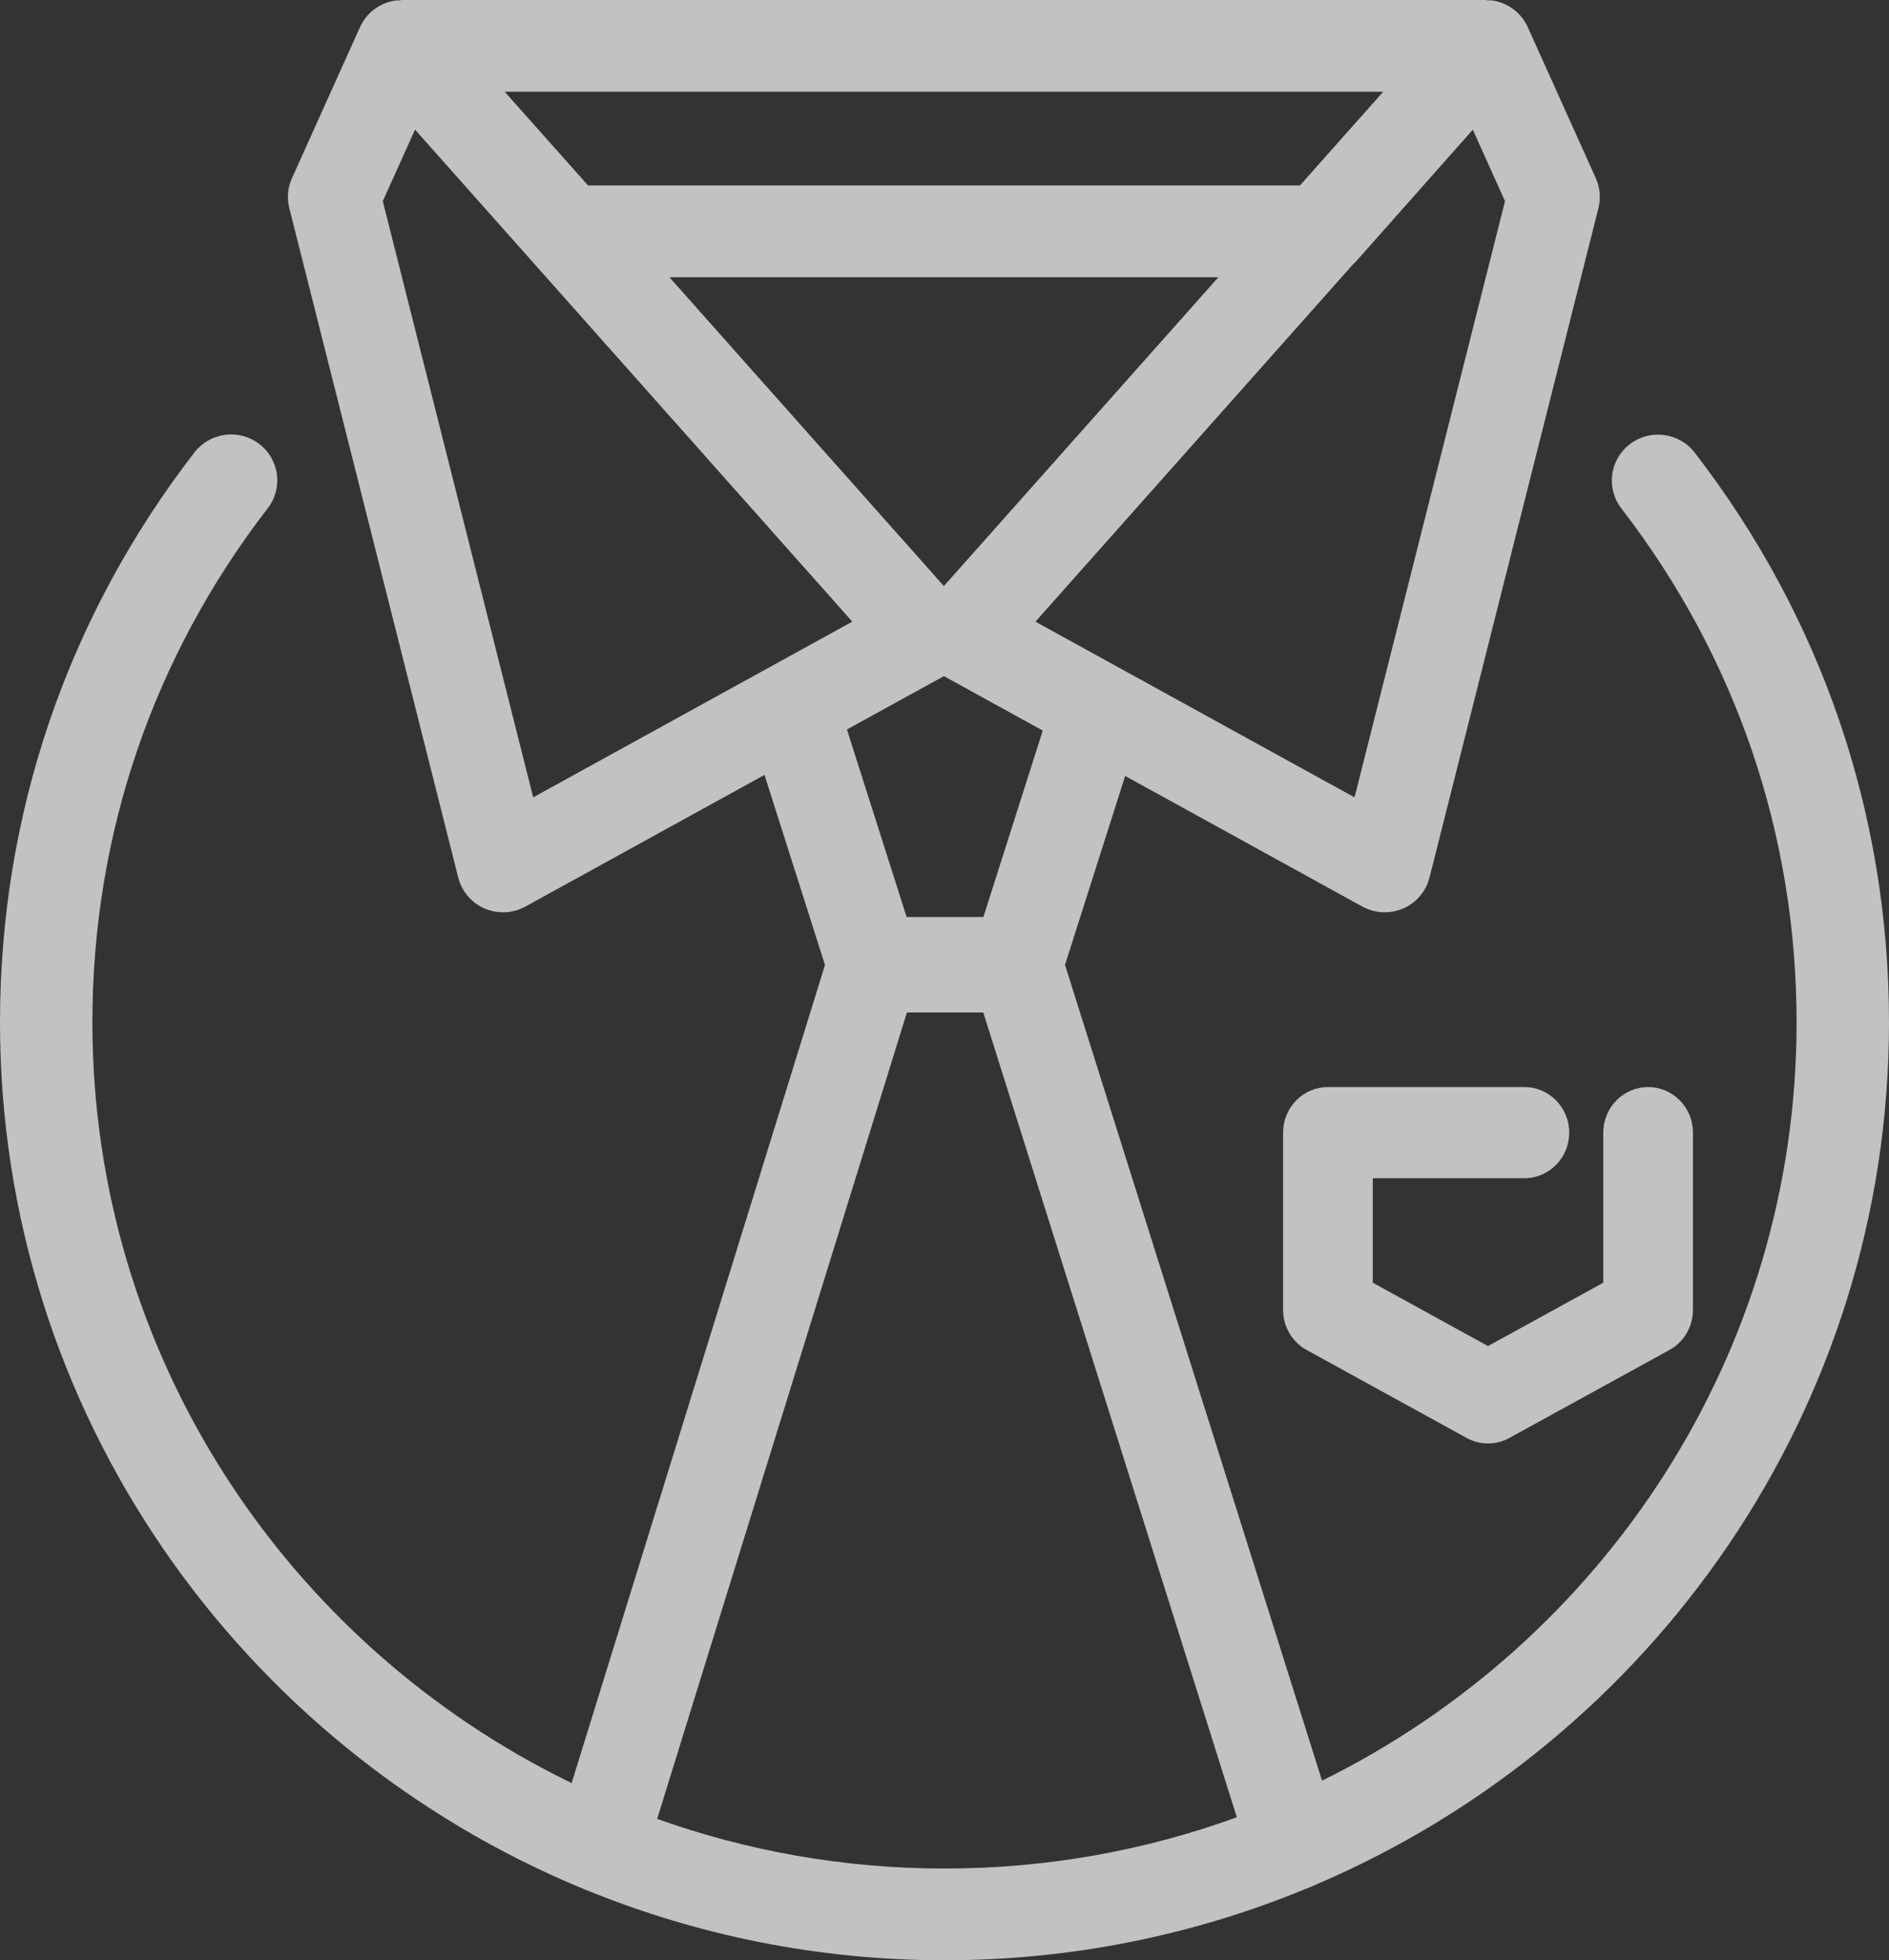
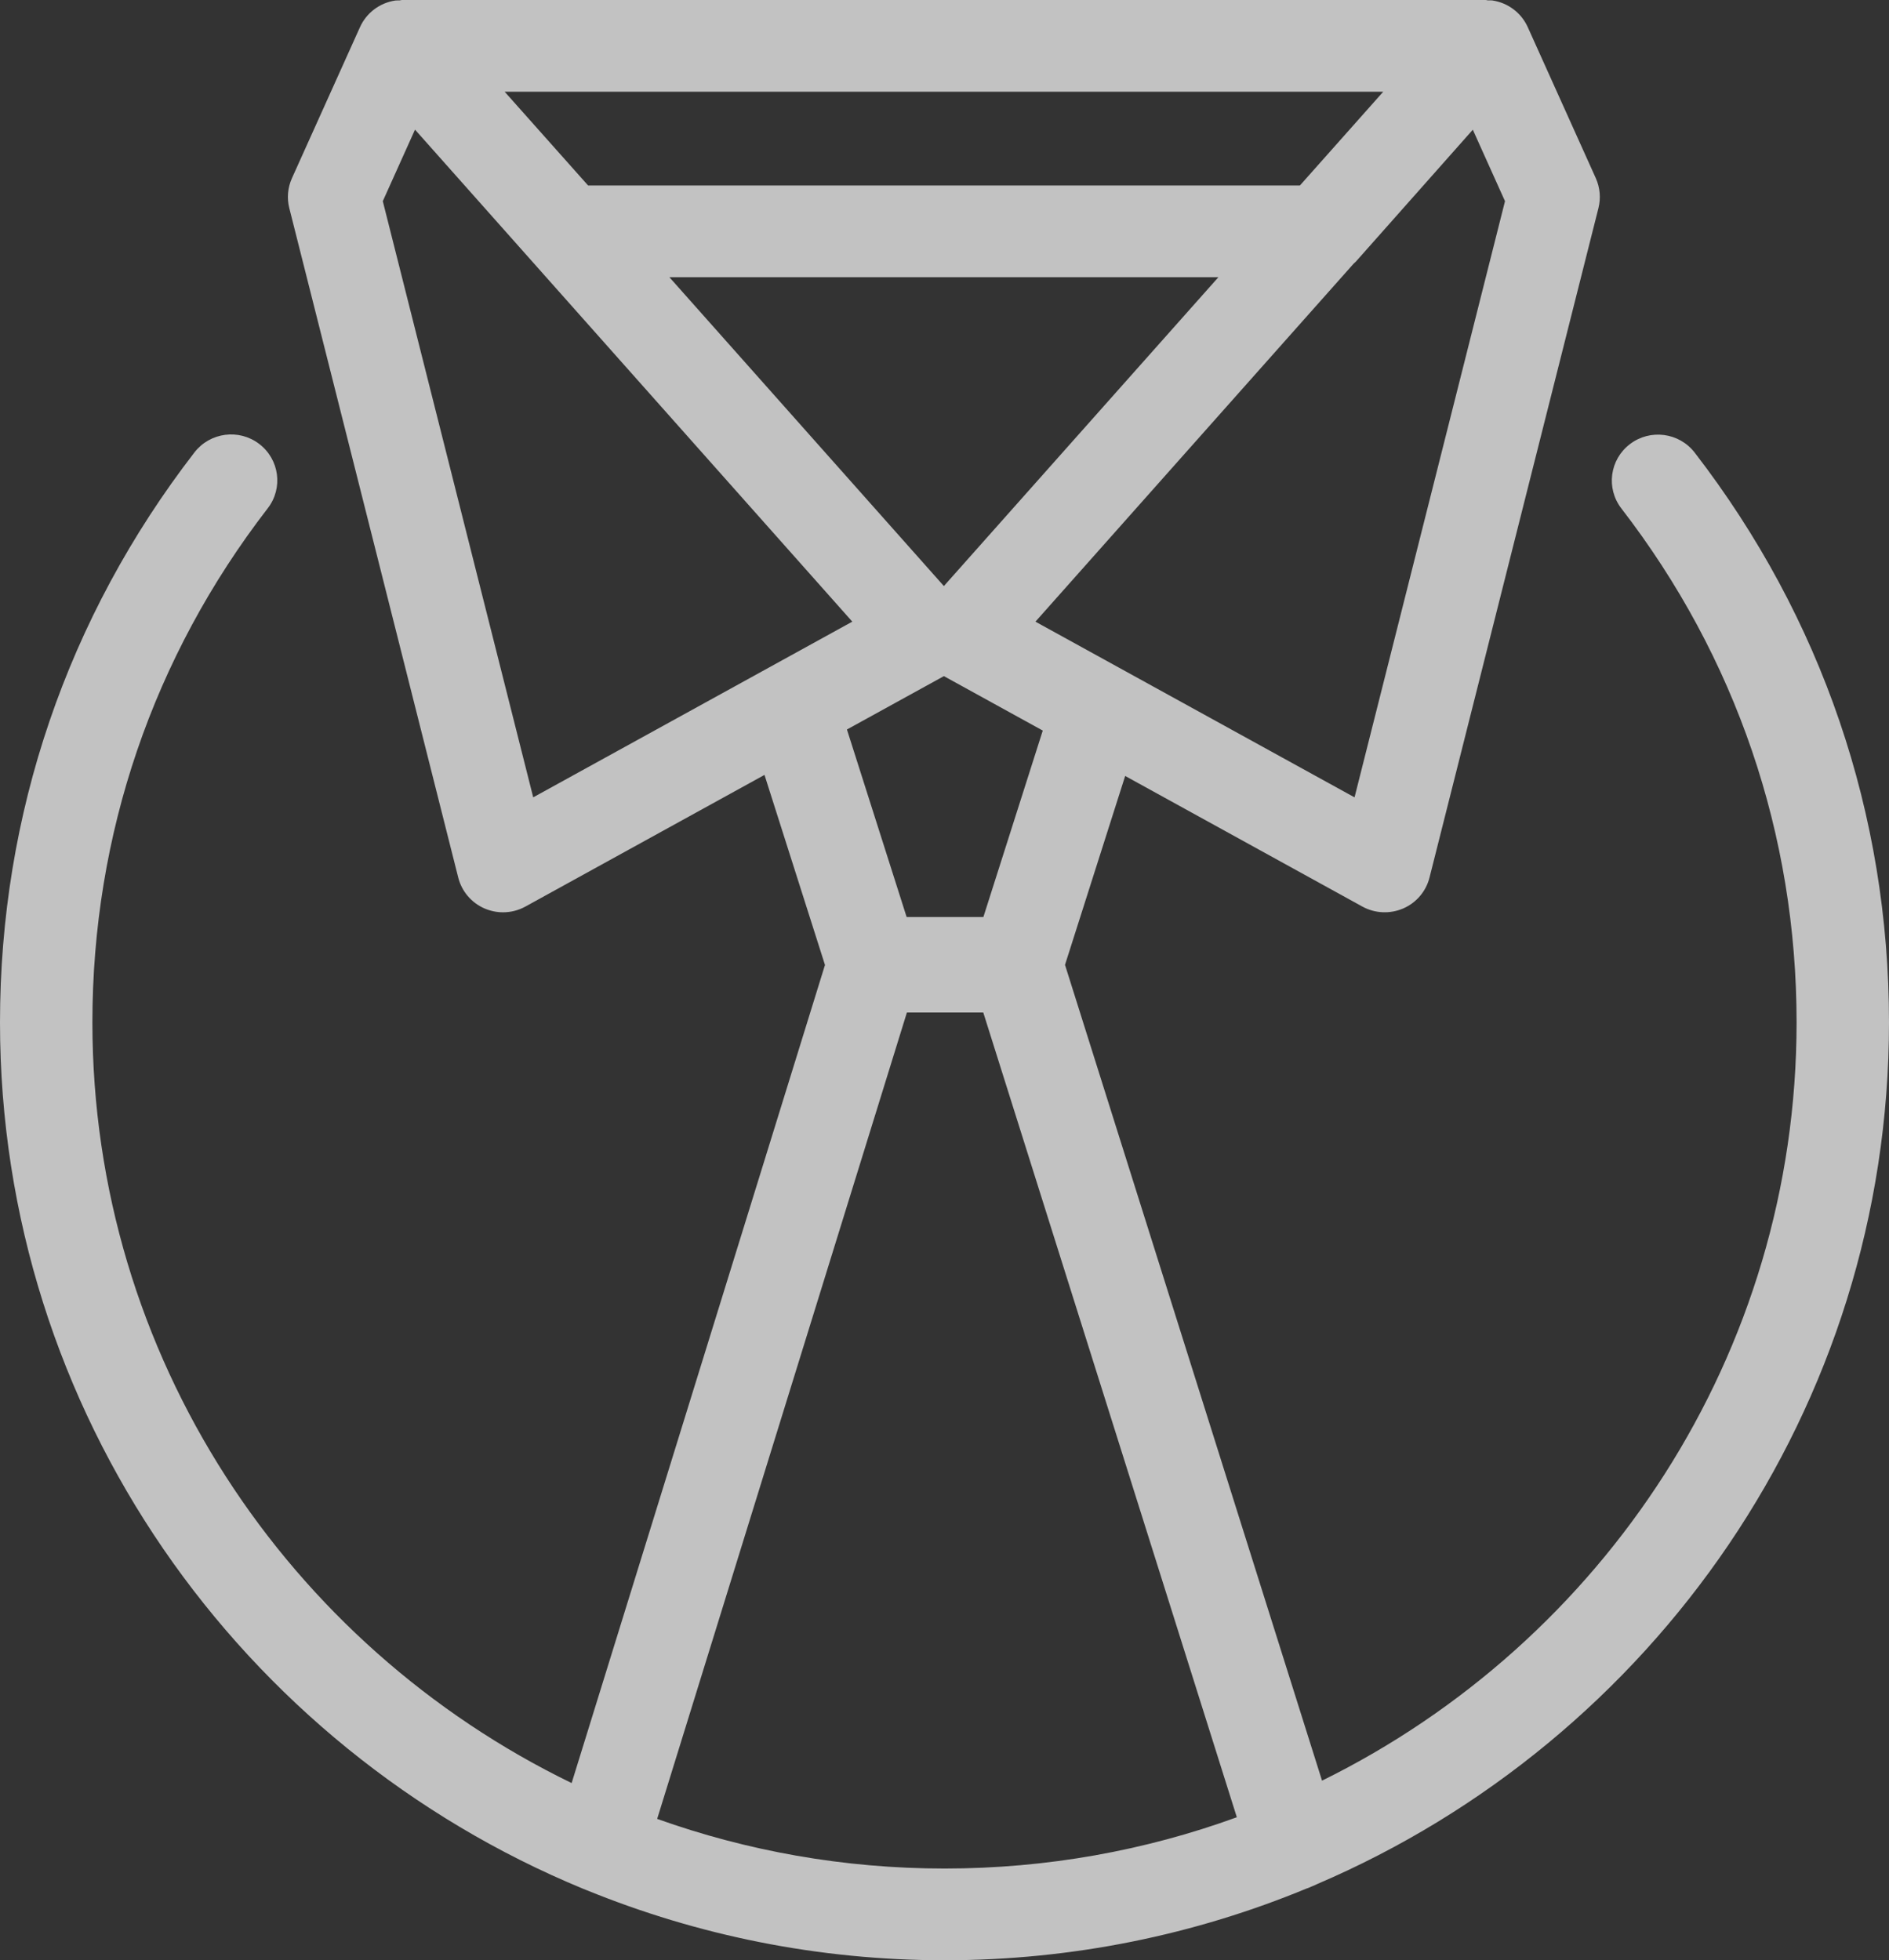
<svg xmlns="http://www.w3.org/2000/svg" width="106px" height="110px" viewBox="0 0 106 110" version="1.1">
  <rect x="0" y="0" width="106" height="110" fill="#333333" stroke="none" />
  <title>Group</title>
  <g id="Page-1" stroke="none" stroke-width="1" fill="none" fill-rule="evenodd" opacity="0.7">
    <g id="home_7" transform="translate(-568, -2243)" fill="#FFFFFF" fill-rule="nonzero">
      <g id="Group-2" transform="translate(0, 1936)">
        <g id="Group-4" transform="translate(538, 246)">
          <g id="Group" transform="translate(30, 61)">
-             <path d="M32.72,105.988 C32.79,106.015 32.852,106.052 32.925,106.073 C32.932,106.075 32.94,106.075 32.947,106.078 C39.138,108.6 45.907,110 53.002,110 C60.204,110 67.074,108.561 73.341,105.965 C73.353,105.962 73.364,105.962 73.374,105.957 C73.443,105.936 73.502,105.902 73.567,105.876 C73.6,105.861 73.634,105.848 73.667,105.834 C73.738,105.802 73.811,105.776 73.876,105.74 C92.749,97.676 106,79.034 106,57.372 C106,45.698 102.23,34.643 95.097,25.399 C94.227,24.271 92.6,24.054 91.463,24.921 C90.326,25.786 90.111,27.401 90.981,28.53 C97.414,36.866 100.814,46.84 100.814,57.372 C100.814,76 89.949,92.151 74.185,99.922 L59.762,54.143 L63.138,43.543 L76.444,50.87 C77.151,51.259 77.995,51.297 78.734,50.981 C79.473,50.663 80.02,50.021 80.216,49.245 L89.696,11.676 C89.836,11.117 89.784,10.527 89.548,10 L85.728,1.521 C85.368,0.722 84.624,0.16 83.753,0.027 C83.664,0.014 83.576,0.025 83.488,0.021 C83.446,0.014 83.422,0 83.361,0 L22.567,0 C22.497,0 22.471,0.015 22.427,0.023 C22.343,0.027 22.26,0.017 22.177,0.03 C21.305,0.161 20.561,0.724 20.201,1.523 L16.382,10 C16.145,10.526 16.092,11.117 16.233,11.676 L25.714,49.245 C25.909,50.021 26.458,50.663 27.195,50.981 C27.526,51.122 27.878,51.194 28.228,51.194 C28.662,51.194 29.094,51.086 29.486,50.87 L42.899,43.484 L46.293,54.149 L32.077,100.057 C16.169,92.335 5.185,76.106 5.185,57.372 C5.185,46.836 8.588,36.859 15.026,28.52 C15.897,27.392 15.681,25.776 14.545,24.911 C13.41,24.044 11.784,24.26 10.91,25.388 C3.772,34.634 0,45.694 0,57.372 C0.001,79.261 13.531,98.064 32.72,105.988 Z M76.009,44.744 L58.103,34.885 L75.96,14.793 C75.998,14.754 76.044,14.725 76.081,14.683 L82.646,7.279 L84.452,11.289 L76.009,44.744 Z M52.965,32.887 L37.563,15.556 L68.369,15.556 L52.965,32.887 Z M77.619,5.147 L72.943,10.409 L33.001,10.409 L28.318,5.147 L77.619,5.147 Z M21.48,11.289 L23.288,7.274 L47.826,34.884 L29.921,44.743 L21.48,11.289 Z M52.966,37.941 L58.514,40.996 L55.182,51.459 L50.875,51.459 L47.525,40.936 L52.966,37.941 Z M50.89,56.817 L55.176,56.817 L69.404,101.975 C64.285,103.838 58.761,104.853 53.002,104.853 C47.346,104.853 41.917,103.866 36.876,102.068 L50.89,56.817 Z" id="Shape" />
-             <path d="M77.033,71.98 L77.033,66.115 L85.54,66.115 C86.929,66.115 88.056,64.969 88.056,63.558 C88.056,62.146 86.929,61 85.54,61 L74.516,61 C73.127,61 72,62.146 72,63.558 L72,73.504 C72,74.444 72.506,75.306 73.32,75.754 L82.302,80.692 C82.676,80.897 83.087,81 83.499,81 C83.912,81 84.324,80.897 84.696,80.692 L93.68,75.754 C94.494,75.307 95,74.444 95,73.504 L95,63.558 C95,62.146 93.873,61 92.484,61 C91.094,61 89.967,62.146 89.967,63.558 L89.967,71.98 L83.499,75.534 L77.033,71.98 Z" id="Path" />
+             <path d="M32.72,105.988 C32.932,106.075 32.94,106.075 32.947,106.078 C39.138,108.6 45.907,110 53.002,110 C60.204,110 67.074,108.561 73.341,105.965 C73.353,105.962 73.364,105.962 73.374,105.957 C73.443,105.936 73.502,105.902 73.567,105.876 C73.6,105.861 73.634,105.848 73.667,105.834 C73.738,105.802 73.811,105.776 73.876,105.74 C92.749,97.676 106,79.034 106,57.372 C106,45.698 102.23,34.643 95.097,25.399 C94.227,24.271 92.6,24.054 91.463,24.921 C90.326,25.786 90.111,27.401 90.981,28.53 C97.414,36.866 100.814,46.84 100.814,57.372 C100.814,76 89.949,92.151 74.185,99.922 L59.762,54.143 L63.138,43.543 L76.444,50.87 C77.151,51.259 77.995,51.297 78.734,50.981 C79.473,50.663 80.02,50.021 80.216,49.245 L89.696,11.676 C89.836,11.117 89.784,10.527 89.548,10 L85.728,1.521 C85.368,0.722 84.624,0.16 83.753,0.027 C83.664,0.014 83.576,0.025 83.488,0.021 C83.446,0.014 83.422,0 83.361,0 L22.567,0 C22.497,0 22.471,0.015 22.427,0.023 C22.343,0.027 22.26,0.017 22.177,0.03 C21.305,0.161 20.561,0.724 20.201,1.523 L16.382,10 C16.145,10.526 16.092,11.117 16.233,11.676 L25.714,49.245 C25.909,50.021 26.458,50.663 27.195,50.981 C27.526,51.122 27.878,51.194 28.228,51.194 C28.662,51.194 29.094,51.086 29.486,50.87 L42.899,43.484 L46.293,54.149 L32.077,100.057 C16.169,92.335 5.185,76.106 5.185,57.372 C5.185,46.836 8.588,36.859 15.026,28.52 C15.897,27.392 15.681,25.776 14.545,24.911 C13.41,24.044 11.784,24.26 10.91,25.388 C3.772,34.634 0,45.694 0,57.372 C0.001,79.261 13.531,98.064 32.72,105.988 Z M76.009,44.744 L58.103,34.885 L75.96,14.793 C75.998,14.754 76.044,14.725 76.081,14.683 L82.646,7.279 L84.452,11.289 L76.009,44.744 Z M52.965,32.887 L37.563,15.556 L68.369,15.556 L52.965,32.887 Z M77.619,5.147 L72.943,10.409 L33.001,10.409 L28.318,5.147 L77.619,5.147 Z M21.48,11.289 L23.288,7.274 L47.826,34.884 L29.921,44.743 L21.48,11.289 Z M52.966,37.941 L58.514,40.996 L55.182,51.459 L50.875,51.459 L47.525,40.936 L52.966,37.941 Z M50.89,56.817 L55.176,56.817 L69.404,101.975 C64.285,103.838 58.761,104.853 53.002,104.853 C47.346,104.853 41.917,103.866 36.876,102.068 L50.89,56.817 Z" id="Shape" />
          </g>
        </g>
      </g>
    </g>
  </g>
</svg>